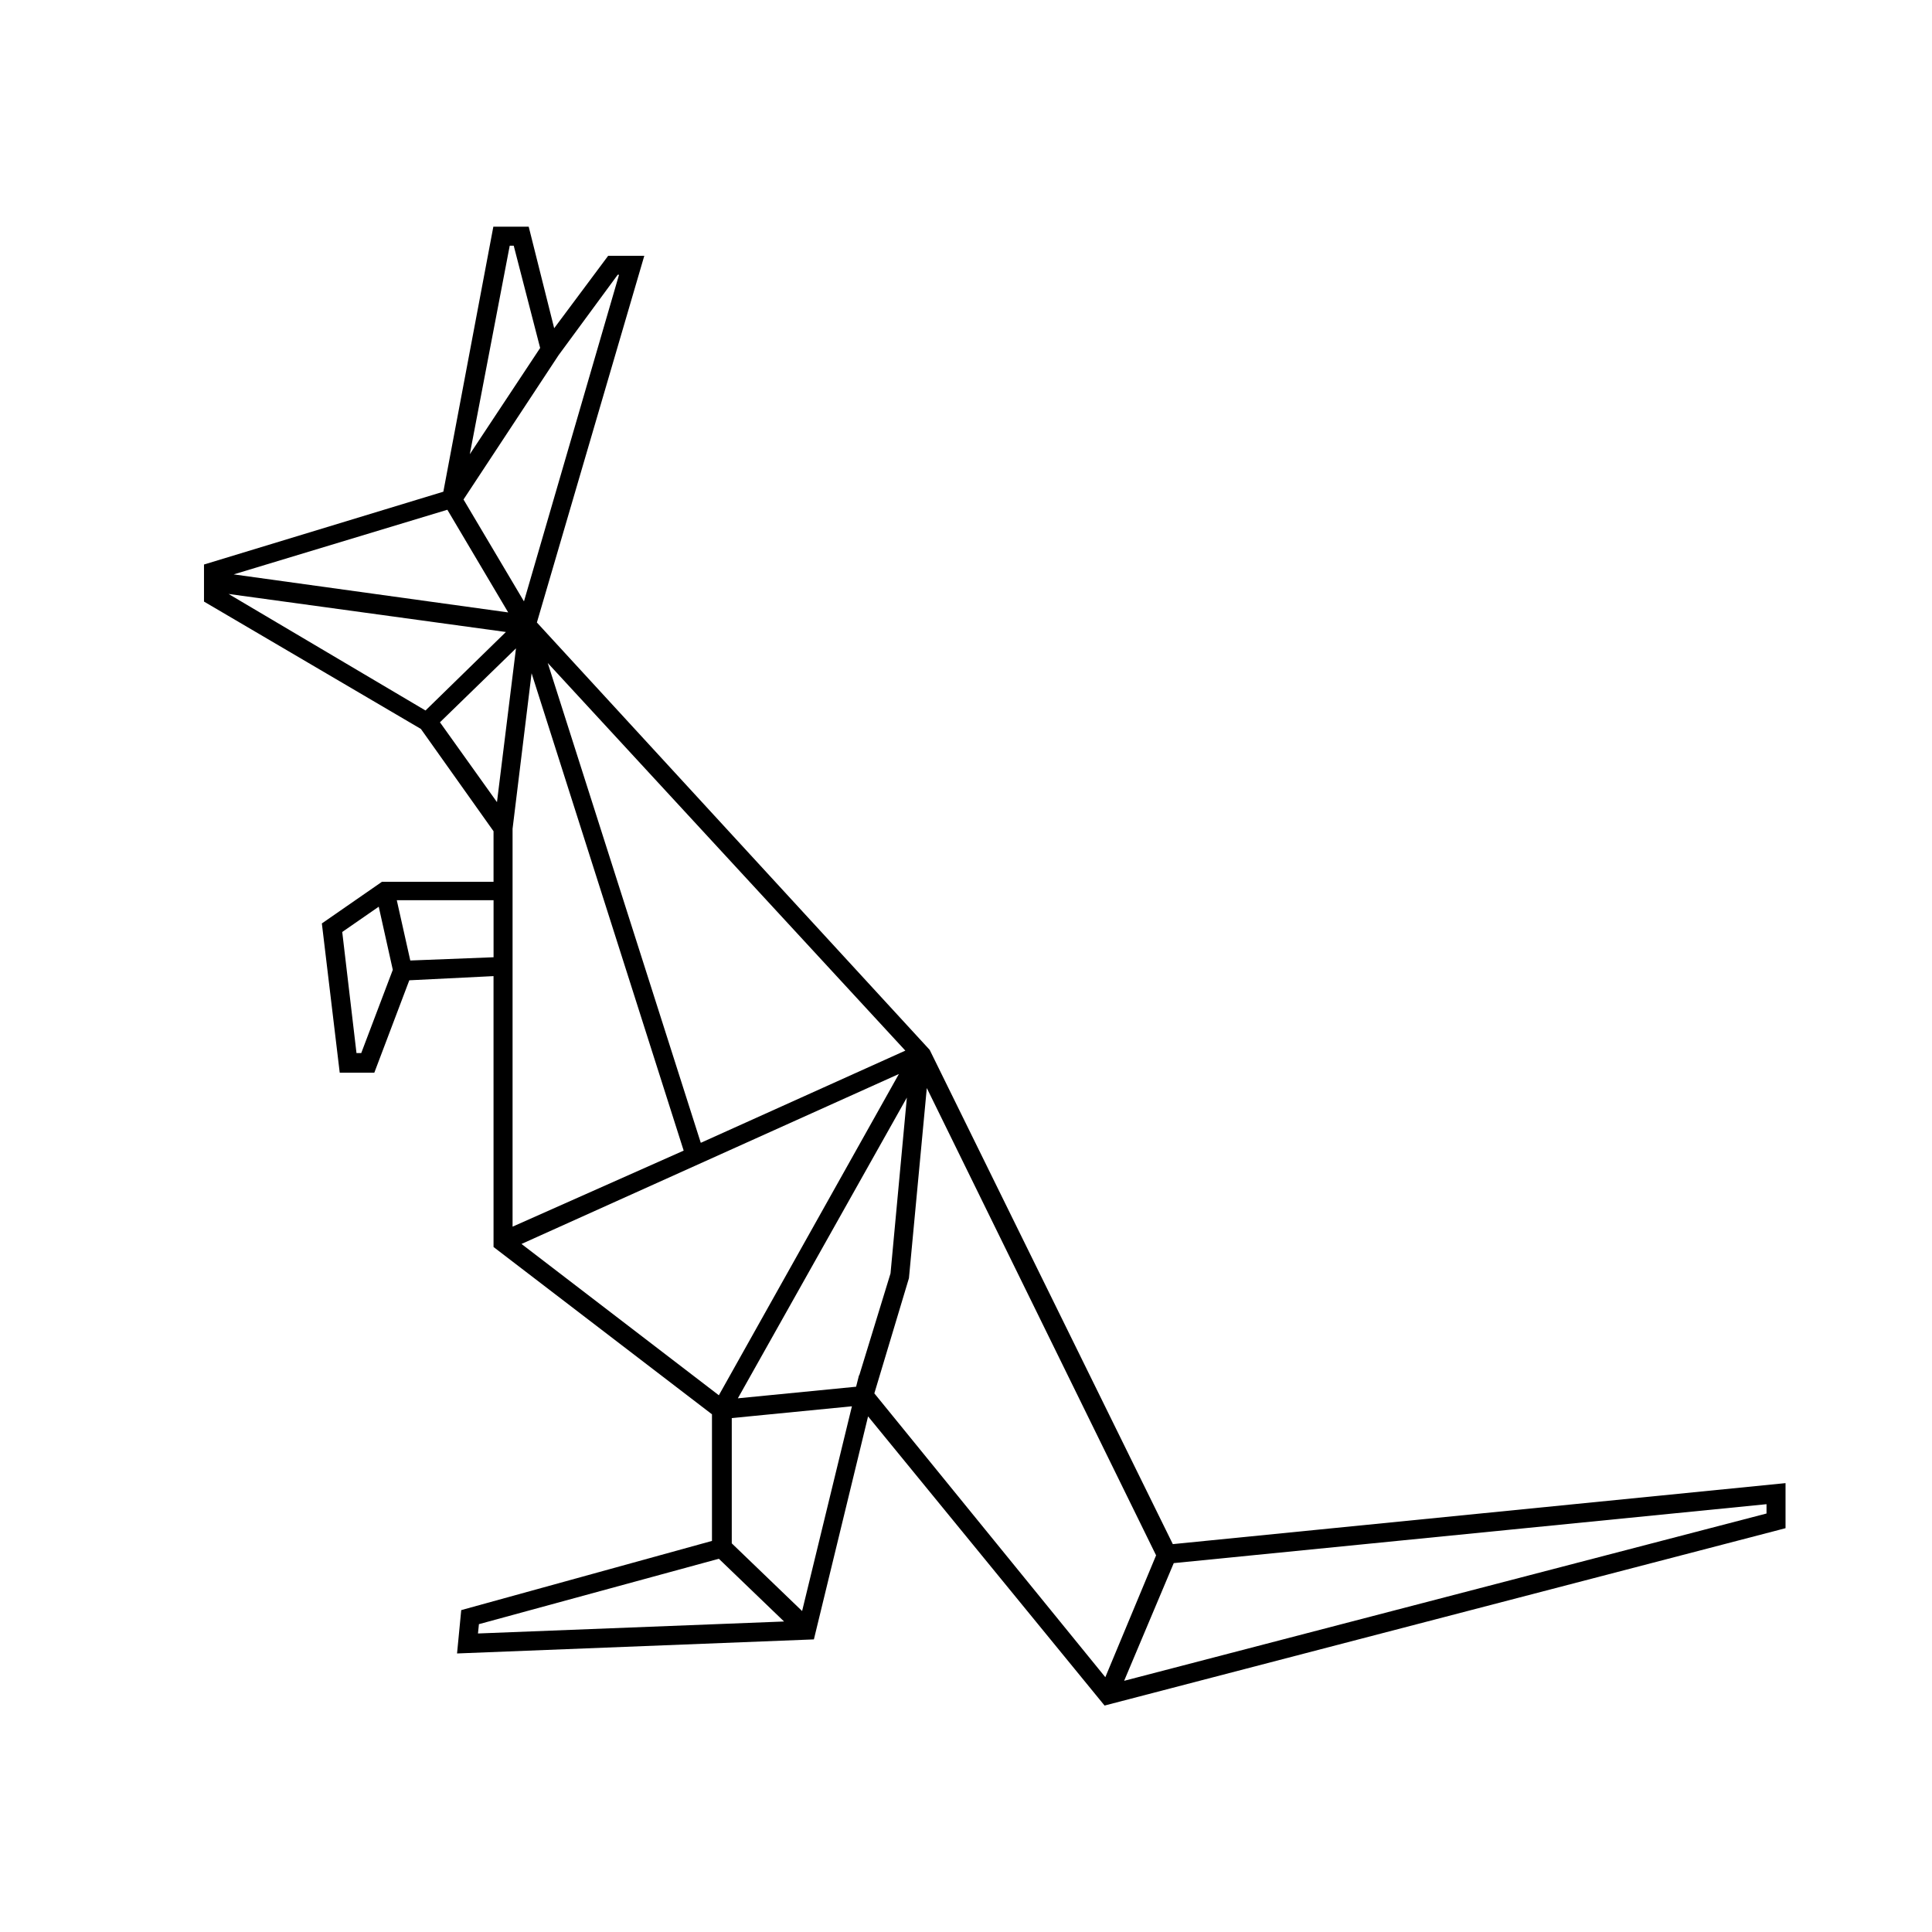
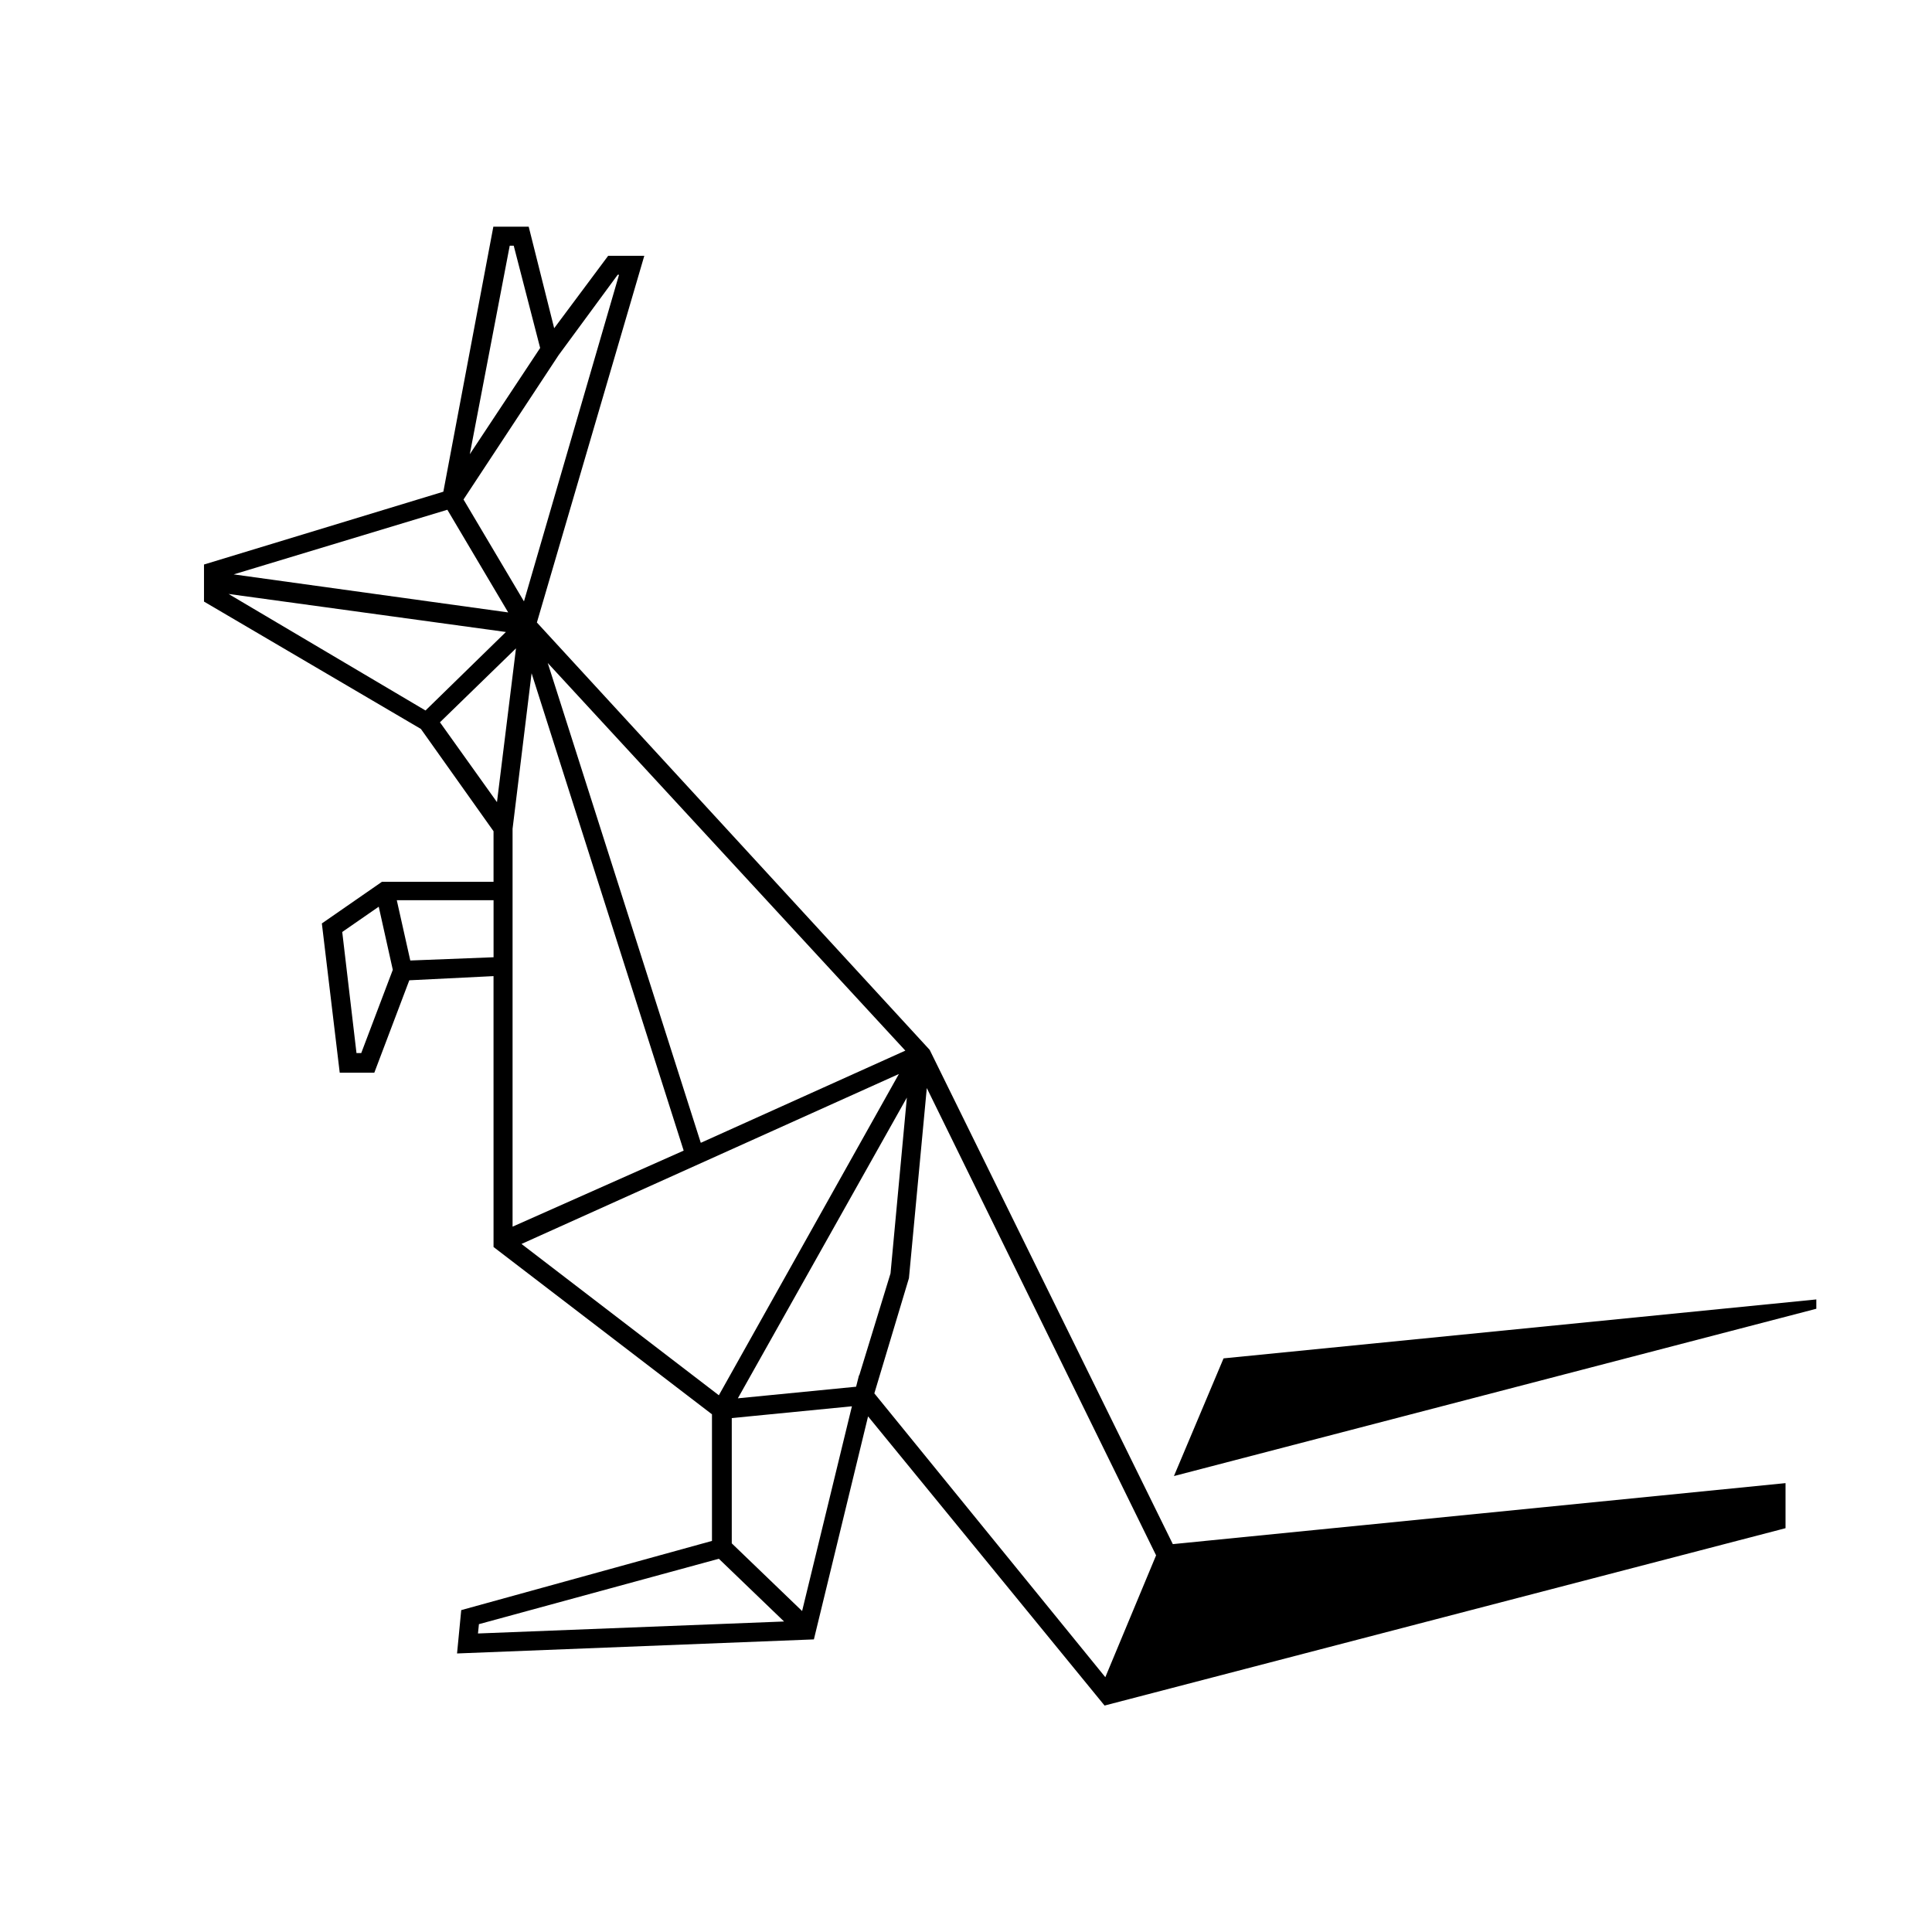
<svg xmlns="http://www.w3.org/2000/svg" fill="#000000" width="800px" height="800px" version="1.1" viewBox="144 144 512 512">
-   <path d="m454.81 553.21-64.438-130.99-104.09-113.25 28.465-97.184h-9.574l-14.309 19.195-6.75-26.906h-9.371l-13.25 70.23-63.43 19.297v9.824l57.484 33.754 19.246 27.105v13.402h-29.574l-15.922 11.035 4.734 39.551h9.168l9.27-24.484 22.32-1.109 0.004 71.789 57.887 44.336v33.555l-66.449 18.336-1.109 11.488 94.566-3.727 14.359-59.098 62.672 76.629 178.55-46.5 1.914-0.504v-11.941zm-17.887 35.266-61.211-75.219 9.168-30.531 4.734-50.383 60.762 123.84zm-65.242-80.156-0.805 3.176-31.336 3.074 44.789-79.703-4.332 46.602-8.312 27.105zm-91.844-110.84v-33.852l5.039-41.211 40.305 126.51-45.344 20.152v-71.746zm-23.074-65.191-52.195-30.883 73.504 10.078zm72.953 114.57-40.559-127.16 94.766 102.73zm-22.02-230.04h0.352l-25.191 86.555-16.02-27.004 25.191-38.238zm-28.613-7.707h1.059l7.004 27.105-18.645 28.16zm-16.527 69.98 16.121 27.207-72.75-10.078zm-1.965 56.324 20.152-19.598-5.039 40.758zm-20.859 87.664h-1.258l-3.777-32.094 9.672-6.699 3.727 16.727zm13-24.535-3.578-15.973h25.645v15.113zm29.473 75.117 100.01-45.039-47.711 85.141zm-11.285 100.76 63.582-17.332 17.281 16.625-81.113 3.176zm85.648-3.477-18.641-17.938v-33.199l31.84-3.125zm255.58-25.848-170.24 44.336 13.148-31.188 157.09-15.617z" />
+   <path d="m454.81 553.21-64.438-130.99-104.09-113.25 28.465-97.184h-9.574l-14.309 19.195-6.75-26.906h-9.371l-13.25 70.23-63.43 19.297v9.824l57.484 33.754 19.246 27.105v13.402h-29.574l-15.922 11.035 4.734 39.551h9.168l9.27-24.484 22.32-1.109 0.004 71.789 57.887 44.336v33.555l-66.449 18.336-1.109 11.488 94.566-3.727 14.359-59.098 62.672 76.629 178.55-46.5 1.914-0.504v-11.941zm-17.887 35.266-61.211-75.219 9.168-30.531 4.734-50.383 60.762 123.84zm-65.242-80.156-0.805 3.176-31.336 3.074 44.789-79.703-4.332 46.602-8.312 27.105zm-91.844-110.84v-33.852l5.039-41.211 40.305 126.51-45.344 20.152v-71.746zm-23.074-65.191-52.195-30.883 73.504 10.078zm72.953 114.57-40.559-127.16 94.766 102.73zm-22.02-230.04h0.352l-25.191 86.555-16.02-27.004 25.191-38.238zm-28.613-7.707h1.059l7.004 27.105-18.645 28.16zm-16.527 69.98 16.121 27.207-72.75-10.078zm-1.965 56.324 20.152-19.598-5.039 40.758zm-20.859 87.664h-1.258l-3.777-32.094 9.672-6.699 3.727 16.727zm13-24.535-3.578-15.973h25.645v15.113zm29.473 75.117 100.01-45.039-47.711 85.141zm-11.285 100.76 63.582-17.332 17.281 16.625-81.113 3.176zm85.648-3.477-18.641-17.938v-33.199l31.84-3.125m255.58-25.848-170.24 44.336 13.148-31.188 157.09-15.617z" />
</svg>